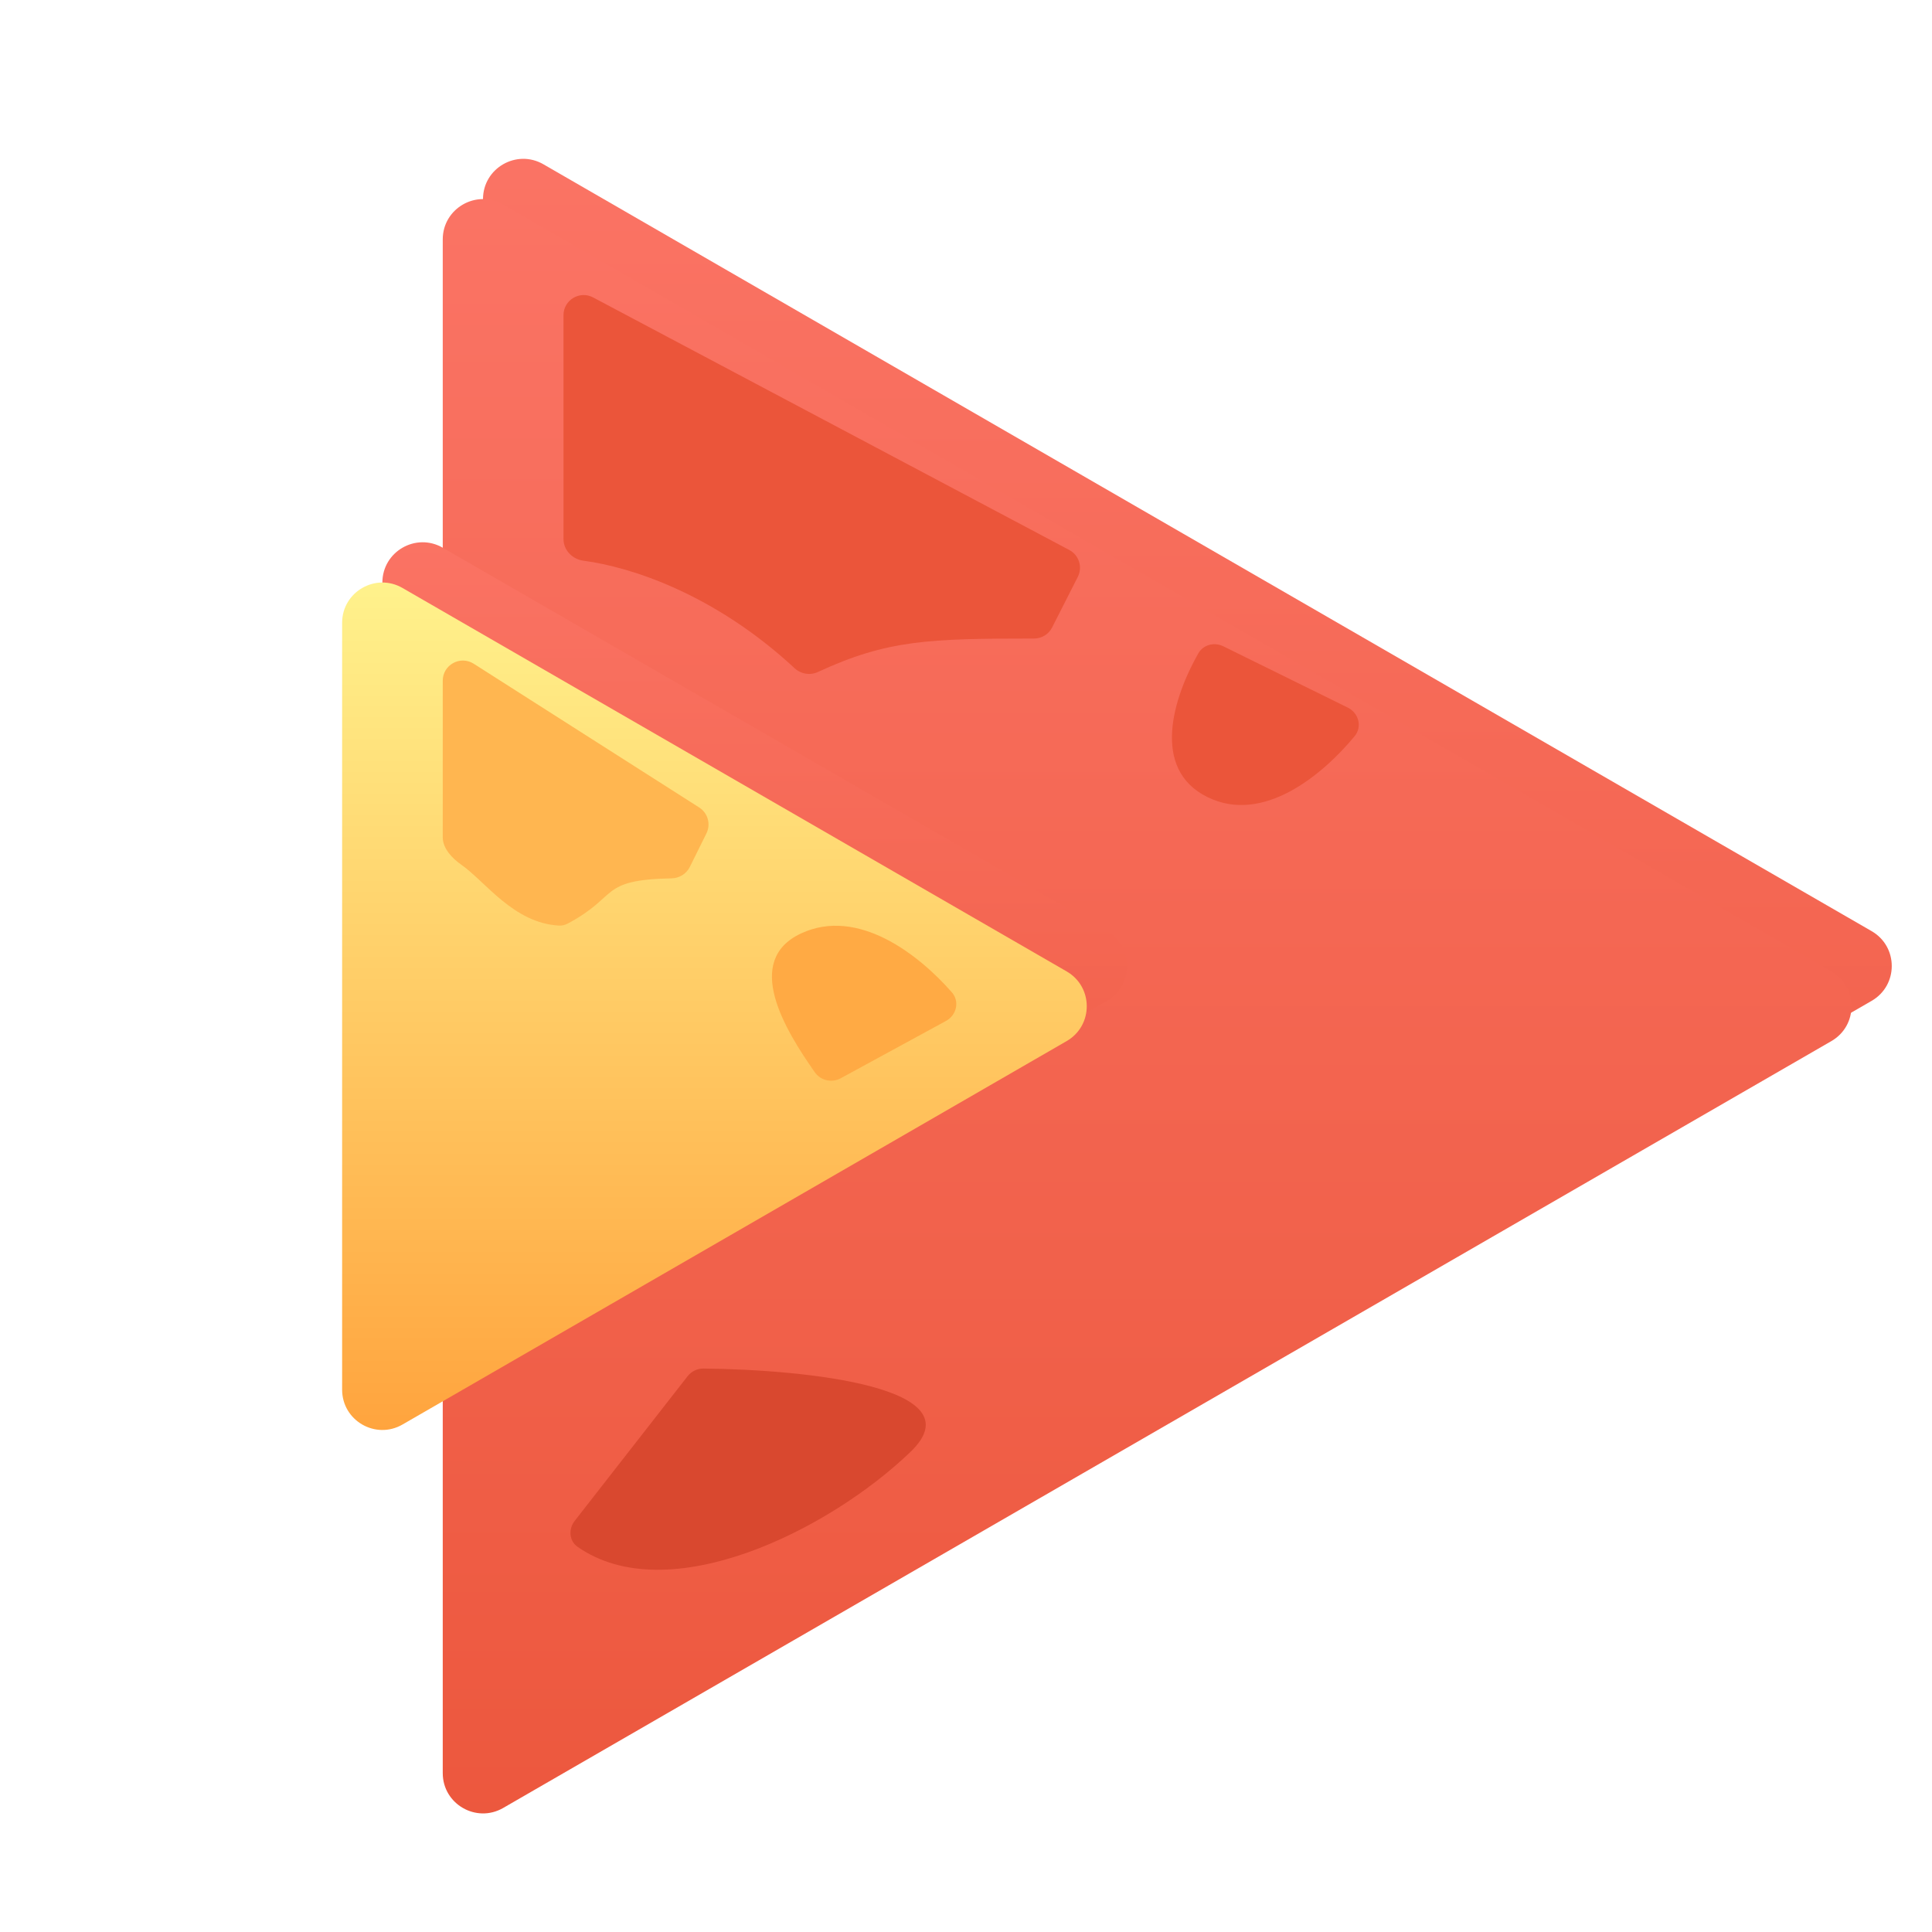
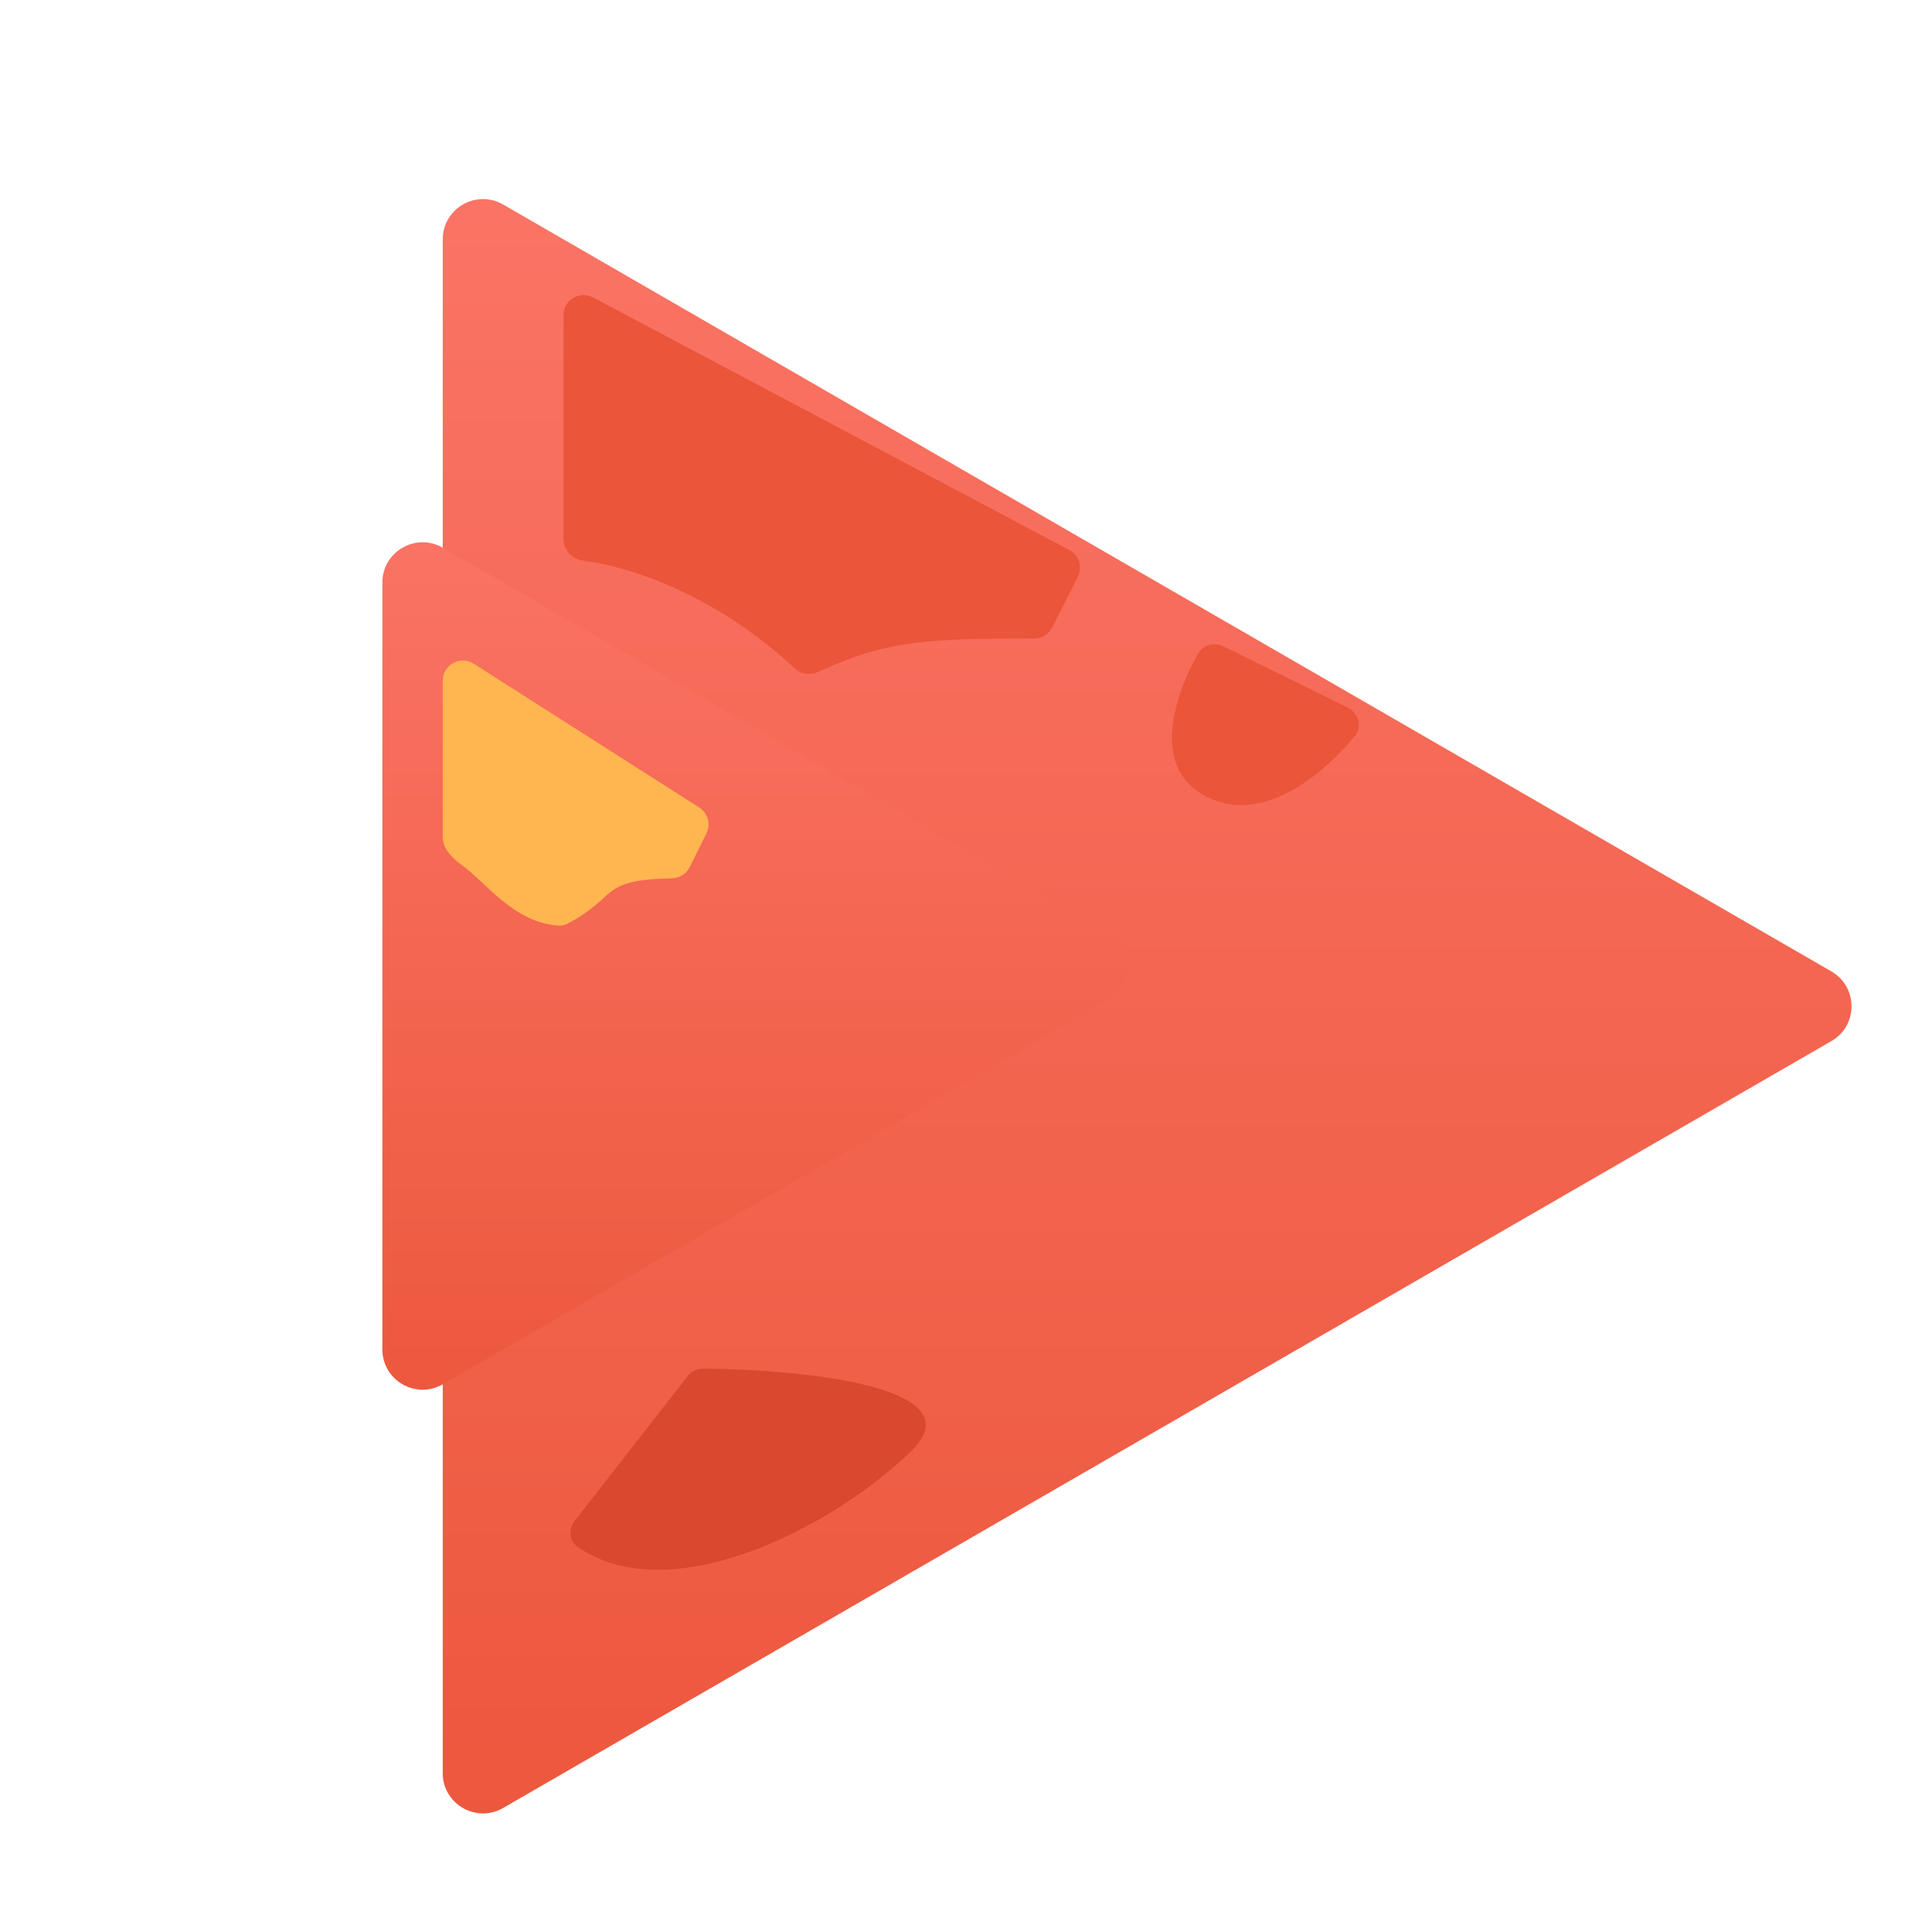
<svg xmlns="http://www.w3.org/2000/svg" width="48" height="48" viewBox="0 0 48 48" fill="none">
-   <path d="M46.5 23.134C47.167 23.519 47.167 24.481 46.5 24.866L13.5 43.919C12.833 44.303 12 43.822 12 43.053L12 4.947C12 4.178 12.833 3.697 13.5 4.081L46.5 23.134Z" fill="url(#paint0_linear_302_7238)" />
  <g filter="url(#filter0_i_302_7238)">
    <path d="M46.5 23.134C47.167 23.519 47.167 24.481 46.5 24.866L13.5 43.919C12.833 44.303 12 43.822 12 43.053L12 4.947C12 4.178 12.833 3.697 13.5 4.081L46.5 23.134Z" fill="url(#paint1_linear_302_7238)" />
  </g>
  <path d="M14 13.394V7.831C14 7.454 14.401 7.213 14.734 7.389L26.566 13.664C26.807 13.792 26.901 14.089 26.778 14.332L26.139 15.59C26.054 15.758 25.881 15.864 25.692 15.864C23.086 15.865 22.049 15.895 20.321 16.695C20.128 16.785 19.899 16.748 19.743 16.603C17.748 14.751 15.66 14.083 14.497 13.931C14.223 13.895 14 13.67 14 13.394Z" fill="#EB553A" />
  <path d="M33.485 17.58L30.391 16.056C30.167 15.946 29.894 16.017 29.771 16.234C29.157 17.315 28.578 19.104 30 19.804C31.373 20.48 32.844 19.271 33.655 18.291C33.849 18.058 33.757 17.714 33.485 17.58Z" fill="#EB553A" />
  <path d="M22.622 36.071C20.578 38.036 16.593 40.001 14.348 38.429C14.139 38.282 14.12 37.989 14.278 37.786L17.083 34.192C17.178 34.071 17.323 34 17.477 34.001C20.032 34.027 24.293 34.467 22.622 36.071Z" fill="#D9482F" />
  <path d="M27.5 23.134C28.167 23.519 28.167 24.481 27.5 24.866L11 34.392C10.333 34.777 9.5 34.296 9.5 33.526L9.5 14.474C9.5 13.704 10.333 13.223 11 13.608L27.5 23.134Z" fill="url(#paint2_linear_302_7238)" />
  <g filter="url(#filter1_i_302_7238)">
-     <path d="M27.5 23.134C28.167 23.519 28.167 24.481 27.5 24.866L11 34.392C10.333 34.777 9.5 34.296 9.5 33.526L9.5 14.474C9.5 13.704 10.333 13.223 11 13.608L27.5 23.134Z" fill="url(#paint3_linear_302_7238)" />
-   </g>
-   <path d="M11 20.803V16.912C11 16.517 11.436 16.278 11.769 16.49L17.372 20.062C17.587 20.199 17.664 20.477 17.551 20.706L17.138 21.54C17.053 21.711 16.878 21.818 16.688 21.822C14.867 21.86 15.396 22.258 14.107 22.945C14.037 22.982 13.959 23.001 13.881 22.996C12.753 22.928 12.061 21.902 11.459 21.482C11.232 21.323 11 21.079 11 20.803Z" fill="#FFB650" />
-   <path d="M23.503 25.365L20.888 26.789C20.666 26.909 20.389 26.847 20.244 26.641C19.51 25.595 18.45 23.867 19.904 23.19C21.311 22.536 22.817 23.706 23.648 24.653C23.846 24.879 23.767 25.222 23.503 25.365Z" fill="#FFAA44" />
+     </g>
+   <path d="M11 20.803V16.912C11 16.517 11.436 16.278 11.769 16.49L17.372 20.062C17.587 20.199 17.664 20.477 17.551 20.706L17.138 21.54C17.053 21.711 16.878 21.818 16.688 21.822C14.867 21.86 15.396 22.258 14.107 22.945C14.037 22.982 13.959 23.001 13.881 22.996C12.753 22.928 12.061 21.902 11.459 21.482C11.232 21.323 11 21.079 11 20.803" fill="#FFB650" />
  <defs>
    <filter id="filter0_i_302_7238" x="12" y="3.946" width="35" height="40.108" filterUnits="userSpaceOnUse" color-interpolation-filters="sRGB">
      <feFlood flood-opacity="0" result="BackgroundImageFix" />
      <feBlend mode="normal" in="SourceGraphic" in2="BackgroundImageFix" result="shape" />
      <feColorMatrix in="SourceAlpha" type="matrix" values="0 0 0 0 0 0 0 0 0 0 0 0 0 0 0 0 0 0 127 0" result="hardAlpha" />
      <feOffset dx="-1" dy="1" />
      <feComposite in2="hardAlpha" operator="arithmetic" k2="-1" k3="1" />
      <feColorMatrix type="matrix" values="0 0 0 0 1 0 0 0 0 0.8 0 0 0 0 0.643 0 0 0 1 0" />
      <feBlend mode="normal" in2="shape" result="effect1_innerShadow_302_7238" />
    </filter>
    <filter id="filter1_i_302_7238" x="9.5" y="13.472" width="18.5" height="21.056" filterUnits="userSpaceOnUse" color-interpolation-filters="sRGB">
      <feFlood flood-opacity="0" result="BackgroundImageFix" />
      <feBlend mode="normal" in="SourceGraphic" in2="BackgroundImageFix" result="shape" />
      <feColorMatrix in="SourceAlpha" type="matrix" values="0 0 0 0 0 0 0 0 0 0 0 0 0 0 0 0 0 0 127 0" result="hardAlpha" />
      <feOffset dx="-1" dy="1" />
      <feComposite in2="hardAlpha" operator="arithmetic" k2="-1" k3="1" />
      <feColorMatrix type="matrix" values="0 0 0 0 1 0 0 0 0 1 0 0 0 0 0.8 0 0 0 1 0" />
      <feBlend mode="normal" in2="shape" result="effect1_innerShadow_302_7238" />
    </filter>
    <linearGradient id="paint0_linear_302_7238" x1="24" y1="-1.04907e-06" x2="24" y2="48" gradientUnits="userSpaceOnUse">
      <stop stop-color="#FC7668" />
      <stop offset="1" stop-color="#EB553A" />
    </linearGradient>
    <linearGradient id="paint1_linear_302_7238" x1="24" y1="-1.04907e-06" x2="24" y2="48" gradientUnits="userSpaceOnUse">
      <stop stop-color="#FC7668" />
      <stop offset="1" stop-color="#EB553A" />
    </linearGradient>
    <linearGradient id="paint2_linear_302_7238" x1="16" y1="11" x2="16" y2="37" gradientUnits="userSpaceOnUse">
      <stop stop-color="#FC7668" />
      <stop offset="1" stop-color="#EB553A" />
    </linearGradient>
    <linearGradient id="paint3_linear_302_7238" x1="16" y1="11" x2="16" y2="37" gradientUnits="userSpaceOnUse">
      <stop stop-color="#FFFB95" />
      <stop offset="1" stop-color="#FF9B35" />
    </linearGradient>
  </defs>
</svg>